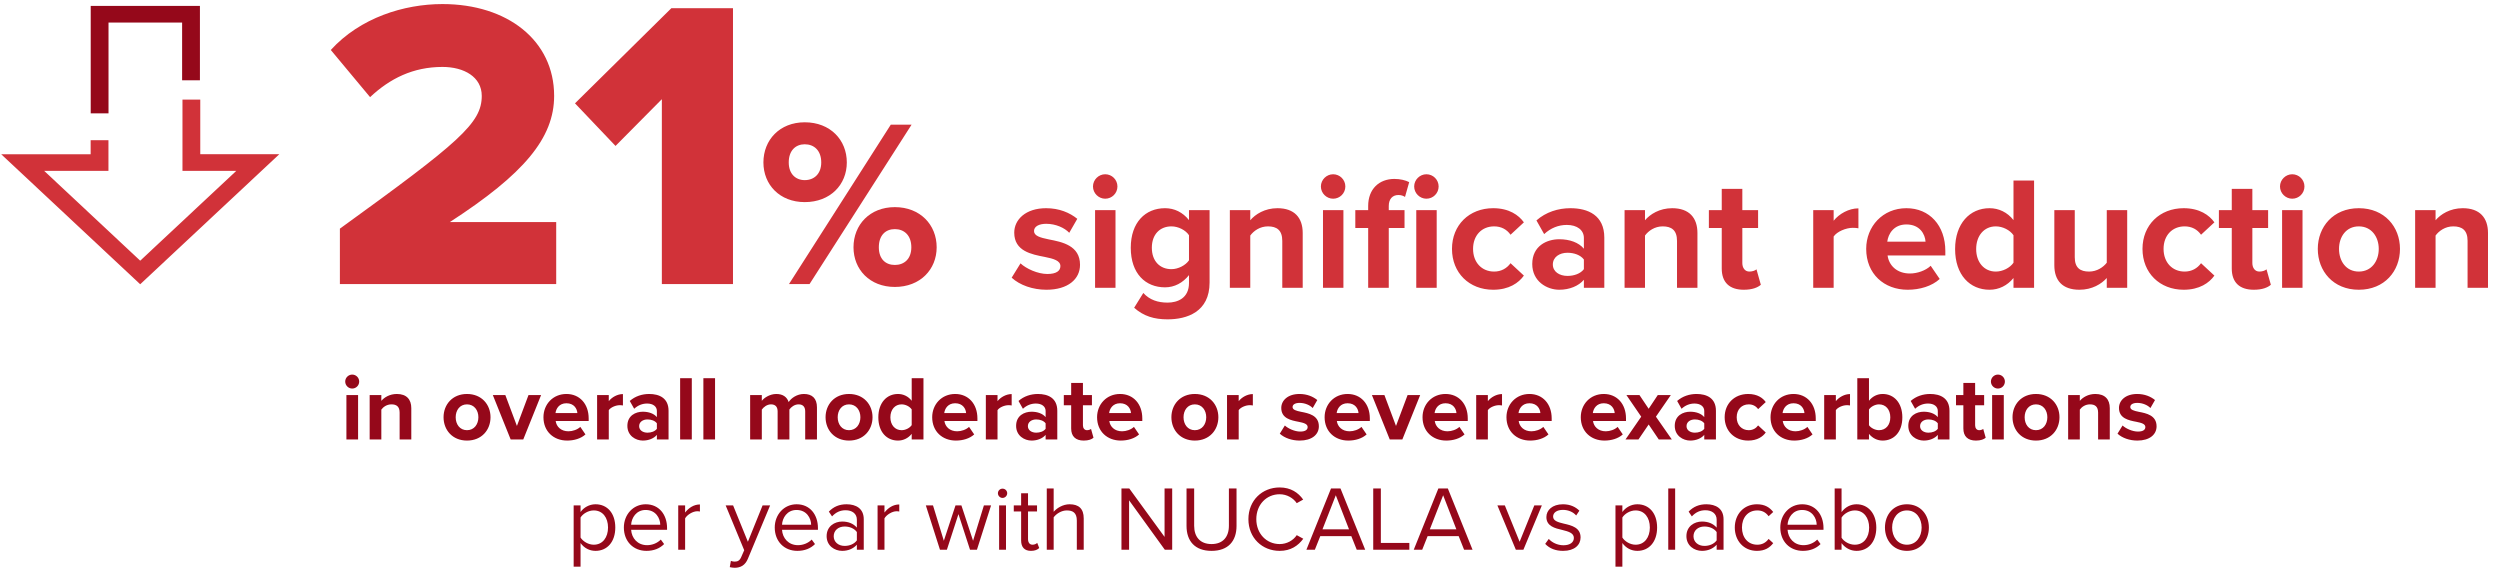
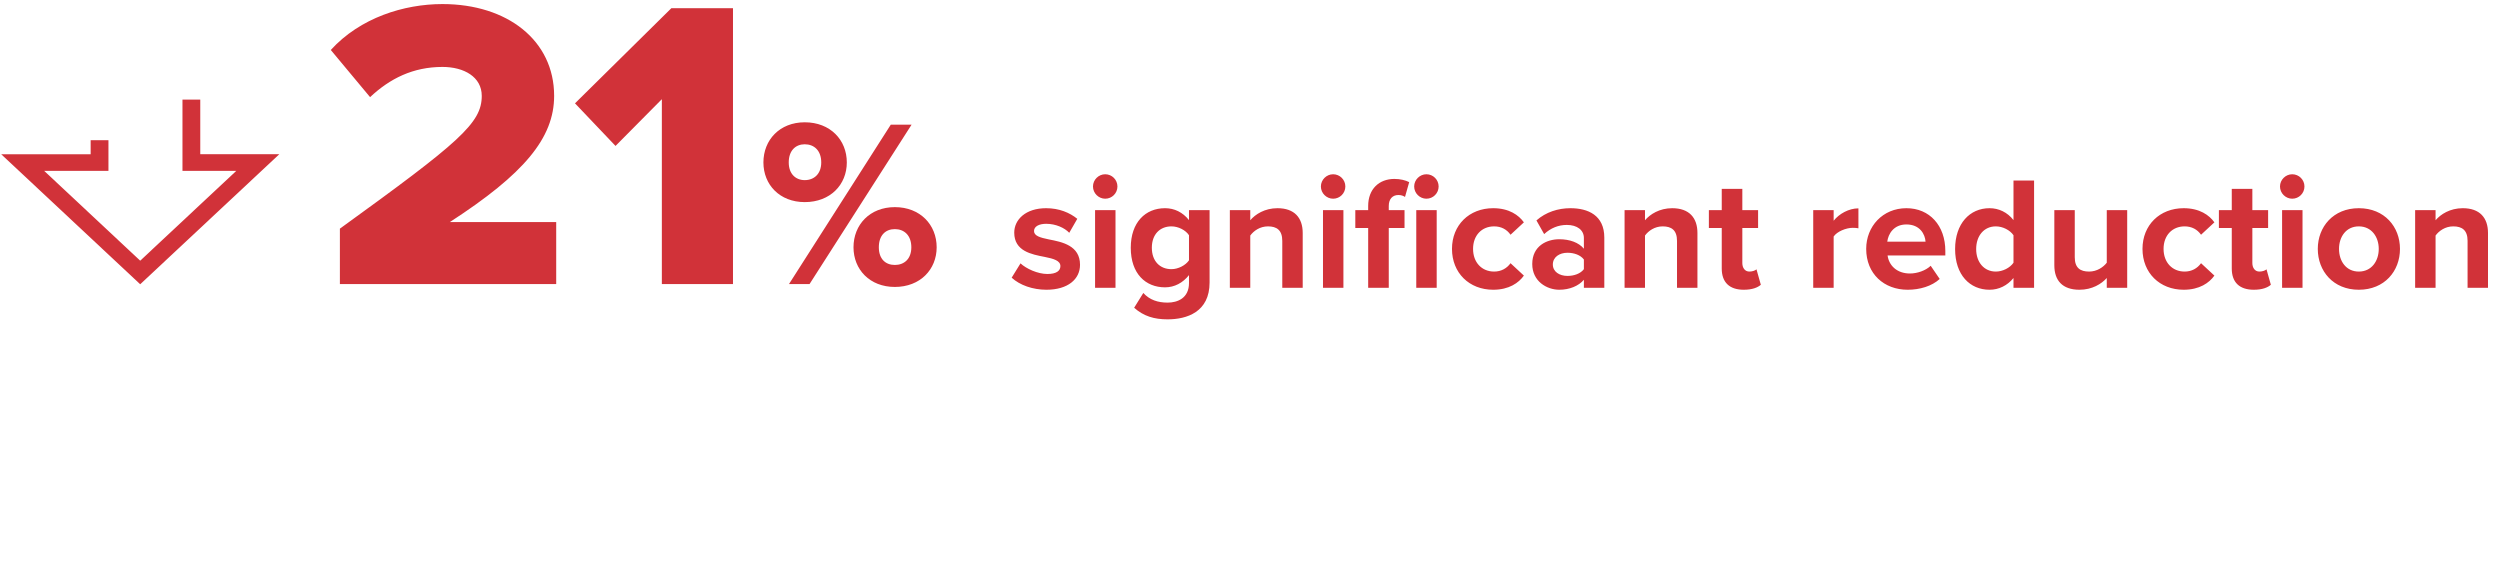
<svg xmlns="http://www.w3.org/2000/svg" width="544" height="124" viewBox="0 0 544 124" fill="none">
-   <path d="M23.599 24.665H19.739V1.286H43.502V17.471H39.629V4.907H23.612V24.665H23.599Z" fill="#95081A" />
  <path d="M30.507 61.854L29.133 60.57L0.267 33.57H19.725V30.512H23.598V37.179H9.61L30.507 56.728L51.417 37.179H39.706V21.667H43.579V33.558H60.773L30.52 61.842L30.507 61.854Z" fill="#D13239" />
  <path d="M121.03 61.815H73.96V49.755C99.97 30.945 104.83 26.805 104.83 20.865C104.83 16.725 100.96 14.565 96.28 14.565C89.89 14.565 84.85 17.085 80.53 21.135L71.98 10.875C78.37 3.855 87.91 0.885 96.28 0.885C110.41 0.885 120.58 8.805 120.58 20.865C120.58 30.045 114.01 37.875 97.9 48.315H121.03V61.815ZM159.498 61.815H144.018V21.585L133.938 31.755L125.118 22.485L146.088 1.785H159.498V61.815ZM166.118 35.347C166.118 30.459 169.654 26.611 175.114 26.611C180.678 26.611 184.266 30.459 184.266 35.347C184.266 40.183 180.678 43.979 175.114 43.979C169.654 43.979 166.118 40.183 166.118 35.347ZM176.154 61.815H171.682L193.834 27.131H198.358L176.154 61.815ZM178.702 35.347C178.702 32.747 177.142 31.395 175.114 31.395C173.138 31.395 171.63 32.747 171.63 35.347C171.63 37.843 173.138 39.195 175.114 39.195C177.142 39.195 178.702 37.843 178.702 35.347ZM185.722 53.807C185.722 48.919 189.258 45.071 194.718 45.071C200.23 45.071 203.818 48.919 203.818 53.807C203.818 58.643 200.23 62.439 194.718 62.439C189.258 62.439 185.722 58.643 185.722 53.807ZM198.306 53.807C198.306 51.207 196.746 49.855 194.718 49.855C192.69 49.855 191.234 51.207 191.234 53.807C191.234 56.355 192.69 57.655 194.718 57.655C196.746 57.655 198.306 56.355 198.306 53.807Z" fill="#D13239" />
  <path d="M220.138 60.424L222.063 57.309C223.288 58.464 225.808 59.619 227.908 59.619C229.833 59.619 230.743 58.954 230.743 57.904C230.743 56.714 229.273 56.294 227.348 55.909C224.443 55.349 220.698 54.649 220.698 50.624C220.698 47.789 223.183 45.304 227.628 45.304C230.498 45.304 232.773 46.284 234.418 47.614L232.668 50.659C231.653 49.574 229.728 48.699 227.663 48.699C226.053 48.699 225.003 49.294 225.003 50.274C225.003 51.324 226.333 51.709 228.223 52.094C231.128 52.654 235.013 53.424 235.013 57.624C235.013 60.739 232.388 63.049 227.698 63.049C224.758 63.049 221.923 62.069 220.138 60.424ZM240.493 43.239C239.058 43.239 237.833 42.049 237.833 40.579C237.833 39.109 239.058 37.919 240.493 37.919C241.963 37.919 243.153 39.109 243.153 40.579C243.153 42.049 241.963 43.239 240.493 43.239ZM242.733 62.629H238.288V45.724H242.733V62.629ZM246.79 66.969L248.785 63.749C250.15 65.254 251.935 65.849 254.07 65.849C256.205 65.849 258.725 64.904 258.725 61.579V59.864C257.395 61.544 255.575 62.524 253.51 62.524C249.275 62.524 246.055 59.549 246.055 53.914C246.055 48.384 249.24 45.304 253.51 45.304C255.54 45.304 257.36 46.179 258.725 47.894V45.724H263.205V61.474C263.205 67.914 258.235 69.489 254.07 69.489C251.165 69.489 248.89 68.824 246.79 66.969ZM258.725 56.644V51.184C257.99 50.064 256.38 49.259 254.91 49.259C252.39 49.259 250.64 51.009 250.64 53.914C250.64 56.819 252.39 58.569 254.91 58.569C256.38 58.569 257.99 57.729 258.725 56.644ZM283.469 62.629H279.024V52.409C279.024 50.064 277.799 49.259 275.909 49.259C274.159 49.259 272.794 50.239 272.059 51.254V62.629H267.614V45.724H272.059V47.929C273.144 46.634 275.209 45.304 277.974 45.304C281.684 45.304 283.469 47.404 283.469 50.694V62.629ZM290.087 43.239C288.652 43.239 287.427 42.049 287.427 40.579C287.427 39.109 288.652 37.919 290.087 37.919C291.557 37.919 292.747 39.109 292.747 40.579C292.747 42.049 291.557 43.239 290.087 43.239ZM292.327 62.629H287.882V45.724H292.327V62.629ZM310.385 43.239C308.95 43.239 307.725 42.049 307.725 40.579C307.725 39.109 308.95 37.919 310.385 37.919C311.855 37.919 313.045 39.109 313.045 40.579C313.045 42.049 311.855 43.239 310.385 43.239ZM302.195 49.609V62.629H297.715V49.609H294.915V45.724H297.715V44.814C297.715 41.139 300.095 38.934 303.42 38.934C304.68 38.934 305.835 39.214 306.64 39.634L305.73 42.854C305.38 42.609 304.89 42.434 304.295 42.434C303.035 42.434 302.195 43.274 302.195 44.814V45.724H305.625V49.609H302.195ZM312.625 62.629H308.18V45.724H312.625V62.629ZM315.953 54.159C315.953 48.979 319.698 45.304 324.913 45.304C328.378 45.304 330.478 46.809 331.598 48.384L328.693 51.079C327.888 49.924 326.663 49.259 325.123 49.259C322.428 49.259 320.538 51.219 320.538 54.159C320.538 57.099 322.428 59.094 325.123 59.094C326.663 59.094 327.888 58.394 328.693 57.274L331.598 59.969C330.478 61.544 328.378 63.049 324.913 63.049C319.698 63.049 315.953 59.374 315.953 54.159ZM349.098 62.629H344.653V60.879C343.498 62.244 341.503 63.049 339.298 63.049C336.603 63.049 333.418 61.229 333.418 57.449C333.418 53.494 336.603 52.059 339.298 52.059C341.538 52.059 343.533 52.759 344.653 54.124V51.779C344.653 50.064 343.183 48.944 340.943 48.944C339.123 48.944 337.443 49.609 336.008 50.939L334.328 47.964C336.393 46.144 339.053 45.304 341.713 45.304C345.563 45.304 349.098 46.844 349.098 51.709V62.629ZM344.653 58.569V56.469C343.918 55.489 342.518 54.999 341.083 54.999C339.333 54.999 337.898 55.944 337.898 57.554C337.898 59.129 339.333 60.039 341.083 60.039C342.518 60.039 343.918 59.549 344.653 58.569ZM369.362 62.629H364.917V52.409C364.917 50.064 363.692 49.259 361.802 49.259C360.052 49.259 358.687 50.239 357.952 51.254V62.629H353.507V45.724H357.952V47.929C359.037 46.634 361.102 45.304 363.867 45.304C367.577 45.304 369.362 47.404 369.362 50.694V62.629ZM379.446 63.049C376.331 63.049 374.651 61.439 374.651 58.429V49.609H371.851V45.724H374.651V41.104H379.131V45.724H382.561V49.609H379.131V57.239C379.131 58.289 379.691 59.094 380.671 59.094C381.336 59.094 381.966 58.849 382.211 58.604L383.156 61.964C382.491 62.559 381.301 63.049 379.446 63.049ZM399.002 62.629H394.557V45.724H399.002V48.034C400.192 46.529 402.292 45.339 404.392 45.339V49.679C404.077 49.609 403.657 49.574 403.167 49.574C401.697 49.574 399.737 50.379 399.002 51.464V62.629ZM406.084 54.159C406.084 49.259 409.689 45.304 414.834 45.304C419.874 45.304 423.304 49.084 423.304 54.614V55.594H410.739C411.019 57.729 412.734 59.514 415.604 59.514C417.179 59.514 419.034 58.884 420.119 57.834L422.079 60.704C420.364 62.279 417.739 63.049 415.114 63.049C409.969 63.049 406.084 59.584 406.084 54.159ZM414.834 48.839C412.069 48.839 410.879 50.904 410.669 52.584H418.999C418.894 50.974 417.774 48.839 414.834 48.839ZM442.615 62.629H438.135V60.494C436.805 62.139 434.95 63.049 432.92 63.049C428.65 63.049 425.43 59.829 425.43 54.194C425.43 48.664 428.615 45.304 432.92 45.304C434.915 45.304 436.805 46.179 438.135 47.894V39.284H442.615V62.629ZM438.135 57.169V51.184C437.365 50.064 435.79 49.259 434.285 49.259C431.765 49.259 430.015 51.254 430.015 54.194C430.015 57.099 431.765 59.094 434.285 59.094C435.79 59.094 437.365 58.289 438.135 57.169ZM462.878 62.629H458.433V60.494C457.278 61.789 455.248 63.049 452.483 63.049C448.773 63.049 447.023 61.019 447.023 57.729V45.724H451.468V55.979C451.468 58.324 452.693 59.094 454.583 59.094C456.298 59.094 457.663 58.149 458.433 57.169V45.724H462.878V62.629ZM466.206 54.159C466.206 48.979 469.951 45.304 475.166 45.304C478.631 45.304 480.731 46.809 481.851 48.384L478.946 51.079C478.141 49.924 476.916 49.259 475.376 49.259C472.681 49.259 470.791 51.219 470.791 54.159C470.791 57.099 472.681 59.094 475.376 59.094C476.916 59.094 478.141 58.394 478.946 57.274L481.851 59.969C480.731 61.544 478.631 63.049 475.166 63.049C469.951 63.049 466.206 59.374 466.206 54.159ZM490.427 63.049C487.312 63.049 485.632 61.439 485.632 58.429V49.609H482.832V45.724H485.632V41.104H490.112V45.724H493.542V49.609H490.112V57.239C490.112 58.289 490.672 59.094 491.652 59.094C492.317 59.094 492.947 58.849 493.192 58.604L494.137 61.964C493.472 62.559 492.282 63.049 490.427 63.049ZM498.788 43.239C497.353 43.239 496.128 42.049 496.128 40.579C496.128 39.109 497.353 37.919 498.788 37.919C500.258 37.919 501.448 39.109 501.448 40.579C501.448 42.049 500.258 43.239 498.788 43.239ZM501.028 62.629H496.583V45.724H501.028V62.629ZM513.276 63.049C507.711 63.049 504.351 58.989 504.351 54.159C504.351 49.364 507.711 45.304 513.276 45.304C518.876 45.304 522.236 49.364 522.236 54.159C522.236 58.989 518.876 63.049 513.276 63.049ZM513.276 59.094C516.041 59.094 517.616 56.819 517.616 54.159C517.616 51.534 516.041 49.259 513.276 49.259C510.511 49.259 508.971 51.534 508.971 54.159C508.971 56.819 510.511 59.094 513.276 59.094ZM541.389 62.629H536.944V52.409C536.944 50.064 535.719 49.259 533.829 49.259C532.079 49.259 530.714 50.239 529.979 51.254V62.629H525.534V45.724H529.979V47.929C531.064 46.634 533.129 45.304 535.894 45.304C539.604 45.304 541.389 47.404 541.389 50.694V62.629Z" fill="#D13239" />
-   <path d="M76.639 84.549C75.819 84.549 75.119 83.869 75.119 83.029C75.119 82.189 75.819 81.509 76.639 81.509C77.479 81.509 78.159 82.189 78.159 83.029C78.159 83.869 77.479 84.549 76.639 84.549ZM77.919 95.629H75.379V85.969H77.919V95.629ZM89.498 95.629H86.958V89.789C86.958 88.449 86.258 87.989 85.178 87.989C84.178 87.989 83.398 88.549 82.978 89.129V95.629H80.438V85.969H82.978V87.229C83.598 86.489 84.778 85.729 86.358 85.729C88.478 85.729 89.498 86.929 89.498 88.809V95.629ZM101.617 95.869C98.437 95.869 96.517 93.549 96.517 90.789C96.517 88.049 98.437 85.729 101.617 85.729C104.817 85.729 106.737 88.049 106.737 90.789C106.737 93.549 104.817 95.869 101.617 95.869ZM101.617 93.609C103.197 93.609 104.097 92.309 104.097 90.789C104.097 89.289 103.197 87.989 101.617 87.989C100.037 87.989 99.157 89.289 99.157 90.789C99.157 92.309 100.037 93.609 101.617 93.609ZM113.861 95.629H111.121L107.241 85.969H109.961L112.481 92.689L115.001 85.969H117.741L113.861 95.629ZM118.255 90.789C118.255 87.989 120.315 85.729 123.255 85.729C126.135 85.729 128.095 87.889 128.095 91.049V91.609H120.915C121.075 92.829 122.055 93.849 123.695 93.849C124.595 93.849 125.655 93.489 126.275 92.889L127.395 94.529C126.415 95.429 124.915 95.869 123.415 95.869C120.475 95.869 118.255 93.889 118.255 90.789ZM123.255 87.749C121.675 87.749 120.995 88.929 120.875 89.889H125.635C125.575 88.969 124.935 87.749 123.255 87.749ZM132.47 95.629H129.93V85.969H132.47V87.289C133.15 86.429 134.35 85.749 135.55 85.749V88.229C135.37 88.189 135.13 88.169 134.85 88.169C134.01 88.169 132.89 88.629 132.47 89.249V95.629ZM145.477 95.629H142.937V94.629C142.277 95.409 141.137 95.869 139.877 95.869C138.337 95.869 136.517 94.829 136.517 92.669C136.517 90.409 138.337 89.589 139.877 89.589C141.157 89.589 142.297 89.989 142.937 90.769V89.429C142.937 88.449 142.097 87.809 140.817 87.809C139.777 87.809 138.817 88.189 137.997 88.949L137.037 87.249C138.217 86.209 139.737 85.729 141.257 85.729C143.457 85.729 145.477 86.609 145.477 89.389V95.629ZM142.937 93.309V92.109C142.517 91.549 141.717 91.269 140.897 91.269C139.897 91.269 139.077 91.809 139.077 92.729C139.077 93.629 139.897 94.149 140.897 94.149C141.717 94.149 142.517 93.869 142.937 93.309ZM150.536 95.629H147.996V82.289H150.536V95.629ZM155.595 95.629H153.055V82.289H155.595V95.629ZM177.771 95.629H175.211V89.529C175.211 88.629 174.811 87.989 173.771 87.989C172.871 87.989 172.131 88.589 171.771 89.109V95.629H169.211V89.529C169.211 88.629 168.811 87.989 167.771 87.989C166.891 87.989 166.151 88.589 165.771 89.129V95.629H163.231V85.969H165.771V87.229C166.171 86.649 167.451 85.729 168.931 85.729C170.351 85.729 171.251 86.389 171.611 87.489C172.171 86.609 173.451 85.729 174.931 85.729C176.711 85.729 177.771 86.669 177.771 88.649V95.629ZM184.742 95.869C181.562 95.869 179.642 93.549 179.642 90.789C179.642 88.049 181.562 85.729 184.742 85.729C187.942 85.729 189.862 88.049 189.862 90.789C189.862 93.549 187.942 95.869 184.742 95.869ZM184.742 93.609C186.322 93.609 187.222 92.309 187.222 90.789C187.222 89.289 186.322 87.989 184.742 87.989C183.162 87.989 182.282 89.289 182.282 90.789C182.282 92.309 183.162 93.609 184.742 93.609ZM200.946 95.629H198.386V94.409C197.626 95.349 196.566 95.869 195.406 95.869C192.966 95.869 191.126 94.029 191.126 90.809C191.126 87.649 192.946 85.729 195.406 85.729C196.546 85.729 197.626 86.229 198.386 87.209V82.289H200.946V95.629ZM198.386 92.509V89.089C197.946 88.449 197.046 87.989 196.186 87.989C194.746 87.989 193.746 89.129 193.746 90.809C193.746 92.469 194.746 93.609 196.186 93.609C197.046 93.609 197.946 93.149 198.386 92.509ZM202.845 90.789C202.845 87.989 204.905 85.729 207.845 85.729C210.725 85.729 212.685 87.889 212.685 91.049V91.609H205.505C205.665 92.829 206.645 93.849 208.285 93.849C209.185 93.849 210.245 93.489 210.865 92.889L211.985 94.529C211.005 95.429 209.505 95.869 208.005 95.869C205.065 95.869 202.845 93.889 202.845 90.789ZM207.845 87.749C206.265 87.749 205.585 88.929 205.465 89.889H210.225C210.165 88.969 209.525 87.749 207.845 87.749ZM217.06 95.629H214.52V85.969H217.06V87.289C217.74 86.429 218.94 85.749 220.14 85.749V88.229C219.96 88.189 219.72 88.169 219.44 88.169C218.6 88.169 217.48 88.629 217.06 89.249V95.629ZM230.067 95.629H227.527V94.629C226.867 95.409 225.727 95.869 224.467 95.869C222.927 95.869 221.107 94.829 221.107 92.669C221.107 90.409 222.927 89.589 224.467 89.589C225.747 89.589 226.887 89.989 227.527 90.769V89.429C227.527 88.449 226.687 87.809 225.407 87.809C224.367 87.809 223.407 88.189 222.587 88.949L221.627 87.249C222.807 86.209 224.327 85.729 225.847 85.729C228.047 85.729 230.067 86.609 230.067 89.389V95.629ZM227.527 93.309V92.109C227.107 91.549 226.307 91.269 225.487 91.269C224.487 91.269 223.667 91.809 223.667 92.729C223.667 93.629 224.487 94.149 225.487 94.149C226.307 94.149 227.107 93.869 227.527 93.309ZM235.826 95.869C234.046 95.869 233.086 94.949 233.086 93.229V88.189H231.486V85.969H233.086V83.329H235.646V85.969H237.606V88.189H235.646V92.549C235.646 93.149 235.966 93.609 236.526 93.609C236.906 93.609 237.266 93.469 237.406 93.329L237.946 95.249C237.566 95.589 236.886 95.869 235.826 95.869ZM238.724 90.789C238.724 87.989 240.784 85.729 243.724 85.729C246.604 85.729 248.564 87.889 248.564 91.049V91.609H241.384C241.544 92.829 242.524 93.849 244.164 93.849C245.064 93.849 246.124 93.489 246.744 92.889L247.864 94.529C246.884 95.429 245.384 95.869 243.884 95.869C240.944 95.869 238.724 93.889 238.724 90.789ZM243.724 87.749C242.144 87.749 241.464 88.929 241.344 89.889H246.104C246.044 88.969 245.404 87.749 243.724 87.749ZM259.996 95.869C256.816 95.869 254.896 93.549 254.896 90.789C254.896 88.049 256.816 85.729 259.996 85.729C263.196 85.729 265.116 88.049 265.116 90.789C265.116 93.549 263.196 95.869 259.996 95.869ZM259.996 93.609C261.576 93.609 262.476 92.309 262.476 90.789C262.476 89.289 261.576 87.989 259.996 87.989C258.416 87.989 257.536 89.289 257.536 90.789C257.536 92.309 258.416 93.609 259.996 93.609ZM269.54 95.629H267V85.969H269.54V87.289C270.22 86.429 271.42 85.749 272.62 85.749V88.229C272.44 88.189 272.2 88.169 271.92 88.169C271.08 88.169 269.96 88.629 269.54 89.249V95.629ZM278.484 94.369L279.584 92.589C280.284 93.249 281.724 93.909 282.924 93.909C284.024 93.909 284.544 93.529 284.544 92.929C284.544 92.249 283.704 92.009 282.604 91.789C280.944 91.469 278.804 91.069 278.804 88.769C278.804 87.149 280.224 85.729 282.764 85.729C284.404 85.729 285.704 86.289 286.644 87.049L285.644 88.789C285.064 88.169 283.964 87.669 282.784 87.669C281.864 87.669 281.264 88.009 281.264 88.569C281.264 89.169 282.024 89.389 283.104 89.609C284.764 89.929 286.984 90.369 286.984 92.769C286.984 94.549 285.484 95.869 282.804 95.869C281.124 95.869 279.504 95.309 278.484 94.369ZM288.236 90.789C288.236 87.989 290.296 85.729 293.236 85.729C296.116 85.729 298.076 87.889 298.076 91.049V91.609H290.896C291.056 92.829 292.036 93.849 293.676 93.849C294.576 93.849 295.636 93.489 296.256 92.889L297.376 94.529C296.396 95.429 294.896 95.869 293.396 95.869C290.456 95.869 288.236 93.889 288.236 90.789ZM293.236 87.749C291.656 87.749 290.976 88.929 290.856 89.889H295.616C295.556 88.969 294.916 87.749 293.236 87.749ZM305.15 95.629H302.41L298.53 85.969H301.25L303.77 92.689L306.29 85.969H309.03L305.15 95.629ZM309.544 90.789C309.544 87.989 311.604 85.729 314.544 85.729C317.424 85.729 319.384 87.889 319.384 91.049V91.609H312.204C312.364 92.829 313.344 93.849 314.984 93.849C315.884 93.849 316.944 93.489 317.564 92.889L318.684 94.529C317.704 95.429 316.204 95.869 314.704 95.869C311.764 95.869 309.544 93.889 309.544 90.789ZM314.544 87.749C312.964 87.749 312.284 88.929 312.164 89.889H316.924C316.864 88.969 316.224 87.749 314.544 87.749ZM323.759 95.629H321.219V85.969H323.759V87.289C324.439 86.429 325.639 85.749 326.839 85.749V88.229C326.659 88.189 326.419 88.169 326.139 88.169C325.299 88.169 324.179 88.629 323.759 89.249V95.629ZM327.806 90.789C327.806 87.989 329.866 85.729 332.806 85.729C335.686 85.729 337.646 87.889 337.646 91.049V91.609H330.466C330.626 92.829 331.606 93.849 333.246 93.849C334.146 93.849 335.206 93.489 335.826 92.889L336.946 94.529C335.966 95.429 334.466 95.869 332.966 95.869C330.026 95.869 327.806 93.889 327.806 90.789ZM332.806 87.749C331.226 87.749 330.546 88.929 330.426 89.889H335.186C335.126 88.969 334.486 87.749 332.806 87.749ZM343.978 90.789C343.978 87.989 346.038 85.729 348.978 85.729C351.858 85.729 353.818 87.889 353.818 91.049V91.609H346.638C346.798 92.829 347.778 93.849 349.418 93.849C350.318 93.849 351.378 93.489 351.998 92.889L353.118 94.529C352.138 95.429 350.638 95.869 349.138 95.869C346.198 95.869 343.978 93.889 343.978 90.789ZM348.978 87.749C347.398 87.749 346.718 88.929 346.598 89.889H351.358C351.298 88.969 350.658 87.749 348.978 87.749ZM363.789 95.629H360.949L358.749 92.369L356.529 95.629H353.709L357.129 90.669L353.909 85.969H356.749L358.749 88.949L360.729 85.969H363.569L360.329 90.669L363.789 95.629ZM373.387 95.629H370.847V94.629C370.187 95.409 369.047 95.869 367.787 95.869C366.247 95.869 364.427 94.829 364.427 92.669C364.427 90.409 366.247 89.589 367.787 89.589C369.067 89.589 370.207 89.989 370.847 90.769V89.429C370.847 88.449 370.007 87.809 368.727 87.809C367.687 87.809 366.727 88.189 365.907 88.949L364.947 87.249C366.127 86.209 367.647 85.729 369.167 85.729C371.367 85.729 373.387 86.609 373.387 89.389V95.629ZM370.847 93.309V92.109C370.427 91.549 369.627 91.269 368.807 91.269C367.807 91.269 366.987 91.809 366.987 92.729C366.987 93.629 367.807 94.149 368.807 94.149C369.627 94.149 370.427 93.869 370.847 93.309ZM375.286 90.789C375.286 87.829 377.426 85.729 380.406 85.729C382.386 85.729 383.586 86.589 384.226 87.489L382.566 89.029C382.106 88.369 381.406 87.989 380.526 87.989C378.986 87.989 377.906 89.109 377.906 90.789C377.906 92.469 378.986 93.609 380.526 93.609C381.406 93.609 382.106 93.209 382.566 92.569L384.226 94.109C383.586 95.009 382.386 95.869 380.406 95.869C377.426 95.869 375.286 93.769 375.286 90.789ZM385.267 90.789C385.267 87.989 387.327 85.729 390.267 85.729C393.147 85.729 395.107 87.889 395.107 91.049V91.609H387.927C388.087 92.829 389.067 93.849 390.707 93.849C391.607 93.849 392.667 93.489 393.287 92.889L394.407 94.529C393.427 95.429 391.927 95.869 390.427 95.869C387.487 95.869 385.267 93.889 385.267 90.789ZM390.267 87.749C388.687 87.749 388.007 88.929 387.887 89.889H392.647C392.587 88.969 391.947 87.749 390.267 87.749ZM399.482 95.629H396.942V85.969H399.482V87.289C400.162 86.429 401.362 85.749 402.562 85.749V88.229C402.382 88.189 402.142 88.169 401.862 88.169C401.022 88.169 399.902 88.629 399.482 89.249V95.629ZM406.689 95.629H404.149V82.289H406.689V87.209C407.449 86.229 408.529 85.729 409.669 85.729C412.129 85.729 413.949 87.649 413.949 90.809C413.949 94.029 412.109 95.869 409.669 95.869C408.509 95.869 407.449 95.349 406.689 94.409V95.629ZM406.689 89.109V92.529C407.109 93.149 408.049 93.609 408.869 93.609C410.349 93.609 411.329 92.489 411.329 90.809C411.329 89.129 410.349 87.989 408.869 87.989C408.049 87.989 407.109 88.469 406.689 89.109ZM424.207 95.629H421.667V94.629C421.007 95.409 419.867 95.869 418.607 95.869C417.067 95.869 415.247 94.829 415.247 92.669C415.247 90.409 417.067 89.589 418.607 89.589C419.887 89.589 421.027 89.989 421.667 90.769V89.429C421.667 88.449 420.827 87.809 419.547 87.809C418.507 87.809 417.547 88.189 416.727 88.949L415.767 87.249C416.947 86.209 418.467 85.729 419.987 85.729C422.187 85.729 424.207 86.609 424.207 89.389V95.629ZM421.667 93.309V92.109C421.247 91.549 420.447 91.269 419.627 91.269C418.627 91.269 417.807 91.809 417.807 92.729C417.807 93.629 418.627 94.149 419.627 94.149C420.447 94.149 421.247 93.869 421.667 93.309ZM429.967 95.869C428.187 95.869 427.227 94.949 427.227 93.229V88.189H425.627V85.969H427.227V83.329H429.787V85.969H431.747V88.189H429.787V92.549C429.787 93.149 430.107 93.609 430.667 93.609C431.047 93.609 431.407 93.469 431.547 93.329L432.087 95.249C431.707 95.589 431.027 95.869 429.967 95.869ZM434.745 84.549C433.925 84.549 433.225 83.869 433.225 83.029C433.225 82.189 433.925 81.509 434.745 81.509C435.585 81.509 436.265 82.189 436.265 83.029C436.265 83.869 435.585 84.549 434.745 84.549ZM436.025 95.629H433.485V85.969H436.025V95.629ZM443.023 95.869C439.843 95.869 437.923 93.549 437.923 90.789C437.923 88.049 439.843 85.729 443.023 85.729C446.223 85.729 448.143 88.049 448.143 90.789C448.143 93.549 446.223 95.869 443.023 95.869ZM443.023 93.609C444.603 93.609 445.503 92.309 445.503 90.789C445.503 89.289 444.603 87.989 443.023 87.989C441.443 87.989 440.563 89.289 440.563 90.789C440.563 92.309 441.443 93.609 443.023 93.609ZM459.088 95.629H456.548V89.789C456.548 88.449 455.848 87.989 454.768 87.989C453.768 87.989 452.988 88.549 452.568 89.129V95.629H450.028V85.969H452.568V87.229C453.188 86.489 454.368 85.729 455.948 85.729C458.068 85.729 459.088 86.929 459.088 88.809V95.629ZM460.77 94.369L461.87 92.589C462.57 93.249 464.01 93.909 465.21 93.909C466.31 93.909 466.83 93.529 466.83 92.929C466.83 92.249 465.99 92.009 464.89 91.789C463.23 91.469 461.09 91.069 461.09 88.769C461.09 87.149 462.51 85.729 465.05 85.729C466.69 85.729 467.99 86.289 468.93 87.049L467.93 88.789C467.35 88.169 466.25 87.669 465.07 87.669C464.15 87.669 463.55 88.009 463.55 88.569C463.55 89.169 464.31 89.389 465.39 89.609C467.05 89.929 469.27 90.369 469.27 92.769C469.27 94.549 467.77 95.869 465.09 95.869C463.41 95.869 461.79 95.309 460.77 94.369ZM126.328 118.169V123.309H124.828V109.969H126.328V111.409C127.028 110.429 128.228 109.729 129.588 109.729C132.128 109.729 133.888 111.649 133.888 114.789C133.888 117.909 132.128 119.869 129.588 119.869C128.268 119.869 127.108 119.249 126.328 118.169ZM132.308 114.789C132.308 112.649 131.148 111.069 129.208 111.069C128.028 111.069 126.848 111.769 126.328 112.609V116.969C126.848 117.809 128.028 118.529 129.208 118.529C131.148 118.529 132.308 116.929 132.308 114.789ZM135.753 114.789C135.753 111.989 137.752 109.729 140.513 109.729C143.433 109.729 145.153 112.009 145.153 114.909V115.289H137.333C137.452 117.109 138.733 118.629 140.813 118.629C141.913 118.629 143.033 118.189 143.793 117.409L144.513 118.389C143.553 119.349 142.253 119.869 140.673 119.869C137.813 119.869 135.753 117.809 135.753 114.789ZM140.493 110.969C138.433 110.969 137.413 112.709 137.333 114.189H143.673C143.653 112.749 142.693 110.969 140.493 110.969ZM149.082 119.629H147.582V109.969H149.082V111.529C149.862 110.509 150.982 109.769 152.302 109.769V111.309C152.122 111.269 151.942 111.249 151.702 111.249C150.782 111.249 149.522 112.009 149.082 112.789V119.629ZM158.8 123.409L159.04 122.049C159.26 122.149 159.62 122.209 159.86 122.209C160.52 122.209 160.96 121.989 161.3 121.189L161.94 119.729L157.9 109.969H159.52L162.74 117.889L165.94 109.969H167.58L162.74 121.589C162.16 122.989 161.18 123.529 159.9 123.549C159.58 123.549 159.08 123.489 158.8 123.409ZM168.585 114.789C168.585 111.989 170.585 109.729 173.345 109.729C176.265 109.729 177.985 112.009 177.985 114.909V115.289H170.165C170.285 117.109 171.565 118.629 173.645 118.629C174.745 118.629 175.865 118.189 176.625 117.409L177.345 118.389C176.385 119.349 175.085 119.869 173.505 119.869C170.645 119.869 168.585 117.809 168.585 114.789ZM173.325 110.969C171.265 110.969 170.245 112.709 170.165 114.189H176.505C176.485 112.749 175.525 110.969 173.325 110.969ZM187.954 119.629H186.454V118.529C185.654 119.409 184.554 119.869 183.254 119.869C181.614 119.869 179.874 118.769 179.874 116.669C179.874 114.509 181.614 113.489 183.254 113.489C184.574 113.489 185.674 113.909 186.454 114.809V113.069C186.454 111.769 185.414 111.029 184.014 111.029C182.854 111.029 181.914 111.449 181.054 112.369L180.354 111.329C181.394 110.249 182.634 109.729 184.214 109.729C186.254 109.729 187.954 110.649 187.954 112.989V119.629ZM186.454 117.589V115.769C185.874 114.969 184.854 114.569 183.794 114.569C182.394 114.569 181.414 115.449 181.414 116.689C181.414 117.909 182.394 118.789 183.794 118.789C184.854 118.789 185.874 118.389 186.454 117.589ZM192.461 119.629H190.961V109.969H192.461V111.529C193.241 110.509 194.361 109.769 195.681 109.769V111.309C195.501 111.269 195.321 111.249 195.081 111.249C194.161 111.249 192.901 112.009 192.461 112.789V119.629ZM212.579 119.629H211.079L208.559 111.869L206.039 119.629H204.539L201.459 109.969H203.019L205.379 117.669L207.919 109.969H209.199L211.739 117.669L214.099 109.969H215.659L212.579 119.629ZM218.146 108.349C217.606 108.349 217.146 107.889 217.146 107.329C217.146 106.769 217.606 106.329 218.146 106.329C218.706 106.329 219.166 106.769 219.166 107.329C219.166 107.889 218.706 108.349 218.146 108.349ZM218.906 119.629H217.406V109.969H218.906V119.629ZM224.338 119.869C222.918 119.869 222.198 119.049 222.198 117.609V111.289H220.598V109.969H222.198V107.329H223.698V109.969H225.658V111.289H223.698V117.289C223.698 118.009 224.018 118.529 224.678 118.529C225.098 118.529 225.498 118.349 225.698 118.129L226.138 119.249C225.758 119.609 225.218 119.869 224.338 119.869ZM235.817 119.629H234.317V113.269C234.317 111.569 233.437 111.069 232.137 111.069C230.977 111.069 229.857 111.789 229.277 112.569V119.629H227.777V106.289H229.277V111.369C229.957 110.569 231.277 109.729 232.737 109.729C234.757 109.729 235.817 110.709 235.817 112.809V119.629ZM255.069 119.629H253.469L245.689 108.869V119.629H244.029V106.289H245.729L253.409 116.829V106.289H255.069V119.629ZM258.189 114.449V106.289H259.849V114.409C259.849 116.849 261.169 118.389 263.629 118.389C266.089 118.389 267.409 116.849 267.409 114.409V106.289H269.069V114.429C269.069 117.749 267.249 119.869 263.629 119.869C260.009 119.869 258.189 117.729 258.189 114.449ZM278.453 119.869C274.673 119.869 271.653 117.069 271.653 112.969C271.653 108.869 274.673 106.069 278.453 106.069C280.873 106.069 282.513 107.209 283.573 108.709L282.173 109.489C281.413 108.369 280.033 107.549 278.453 107.549C275.593 107.549 273.373 109.789 273.373 112.969C273.373 116.129 275.593 118.389 278.453 118.389C280.033 118.389 281.413 117.589 282.173 116.449L283.593 117.229C282.473 118.749 280.873 119.869 278.453 119.869ZM297.07 119.629H295.23L294.05 116.669H287.29L286.11 119.629H284.27L289.63 106.289H291.69L297.07 119.629ZM293.55 115.189L290.67 107.769L287.77 115.189H293.55ZM306.674 119.629H298.814V106.289H300.474V118.149H306.674V119.629ZM320.429 119.629H318.589L317.409 116.669H310.649L309.469 119.629H307.629L312.989 106.289H315.049L320.429 119.629ZM316.909 115.189L314.029 107.769L311.129 115.189H316.909ZM331.49 119.629H329.85L325.83 109.969H327.45L330.67 117.889L333.87 109.969H335.51L331.49 119.629ZM336.234 118.349L337.014 117.269C337.654 118.009 338.874 118.649 340.194 118.649C341.674 118.649 342.474 117.989 342.474 117.049C342.474 115.989 341.294 115.649 339.994 115.329C338.354 114.949 336.494 114.509 336.494 112.509C336.494 111.009 337.794 109.729 340.094 109.729C341.734 109.729 342.894 110.349 343.674 111.129L342.974 112.169C342.394 111.469 341.334 110.949 340.094 110.949C338.774 110.949 337.954 111.549 337.954 112.409C337.954 113.349 339.054 113.649 340.314 113.949C341.994 114.329 343.934 114.809 343.934 116.949C343.934 118.569 342.634 119.869 340.134 119.869C338.554 119.869 337.214 119.389 336.234 118.349ZM353.027 118.169V123.309H351.527V109.969H353.027V111.409C353.727 110.429 354.927 109.729 356.287 109.729C358.827 109.729 360.587 111.649 360.587 114.789C360.587 117.909 358.827 119.869 356.287 119.869C354.967 119.869 353.807 119.249 353.027 118.169ZM359.007 114.789C359.007 112.649 357.847 111.069 355.907 111.069C354.727 111.069 353.547 111.769 353.027 112.609V116.969C353.547 117.809 354.727 118.529 355.907 118.529C357.847 118.529 359.007 116.929 359.007 114.789ZM364.512 119.629H363.012V106.289H364.512V119.629ZM375.044 119.629H373.544V118.529C372.744 119.409 371.644 119.869 370.344 119.869C368.704 119.869 366.964 118.769 366.964 116.669C366.964 114.509 368.704 113.489 370.344 113.489C371.664 113.489 372.764 113.909 373.544 114.809V113.069C373.544 111.769 372.504 111.029 371.104 111.029C369.944 111.029 369.004 111.449 368.144 112.369L367.444 111.329C368.484 110.249 369.724 109.729 371.304 109.729C373.344 109.729 375.044 110.649 375.044 112.989V119.629ZM373.544 117.589V115.769C372.964 114.969 371.944 114.569 370.884 114.569C369.484 114.569 368.504 115.449 368.504 116.689C368.504 117.909 369.484 118.789 370.884 118.789C371.944 118.789 372.964 118.389 373.544 117.589ZM377.491 114.789C377.491 111.929 379.431 109.729 382.311 109.729C384.071 109.729 385.111 110.449 385.851 111.409L384.851 112.329C384.211 111.449 383.391 111.069 382.391 111.069C380.331 111.069 379.051 112.649 379.051 114.789C379.051 116.929 380.331 118.529 382.391 118.529C383.391 118.529 384.211 118.129 384.851 117.269L385.851 118.189C385.111 119.149 384.071 119.869 382.311 119.869C379.431 119.869 377.491 117.669 377.491 114.789ZM387.393 114.789C387.393 111.989 389.393 109.729 392.153 109.729C395.073 109.729 396.793 112.009 396.793 114.909V115.289H388.973C389.093 117.109 390.373 118.629 392.453 118.629C393.553 118.629 394.673 118.189 395.433 117.409L396.153 118.389C395.193 119.349 393.893 119.869 392.313 119.869C389.453 119.869 387.393 117.809 387.393 114.789ZM392.133 110.969C390.073 110.969 389.053 112.709 388.973 114.189H395.313C395.293 112.749 394.333 110.969 392.133 110.969ZM400.723 119.629H399.223V106.289H400.723V111.429C401.503 110.369 402.663 109.729 403.983 109.729C406.503 109.729 408.283 111.729 408.283 114.809C408.283 117.949 406.503 119.869 403.983 119.869C402.623 119.869 401.443 119.169 400.723 118.189V119.629ZM400.723 112.629V117.009C401.243 117.849 402.423 118.529 403.603 118.529C405.563 118.529 406.723 116.949 406.723 114.809C406.723 112.669 405.563 111.069 403.603 111.069C402.423 111.069 401.243 111.789 400.723 112.629ZM414.947 119.869C412.007 119.869 410.167 117.589 410.167 114.789C410.167 111.989 412.007 109.729 414.947 109.729C417.887 109.729 419.727 111.989 419.727 114.789C419.727 117.589 417.887 119.869 414.947 119.869ZM414.947 118.529C417.007 118.529 418.147 116.769 418.147 114.789C418.147 112.829 417.007 111.069 414.947 111.069C412.887 111.069 411.727 112.829 411.727 114.789C411.727 116.769 412.887 118.529 414.947 118.529Z" fill="#95081A" />
</svg>